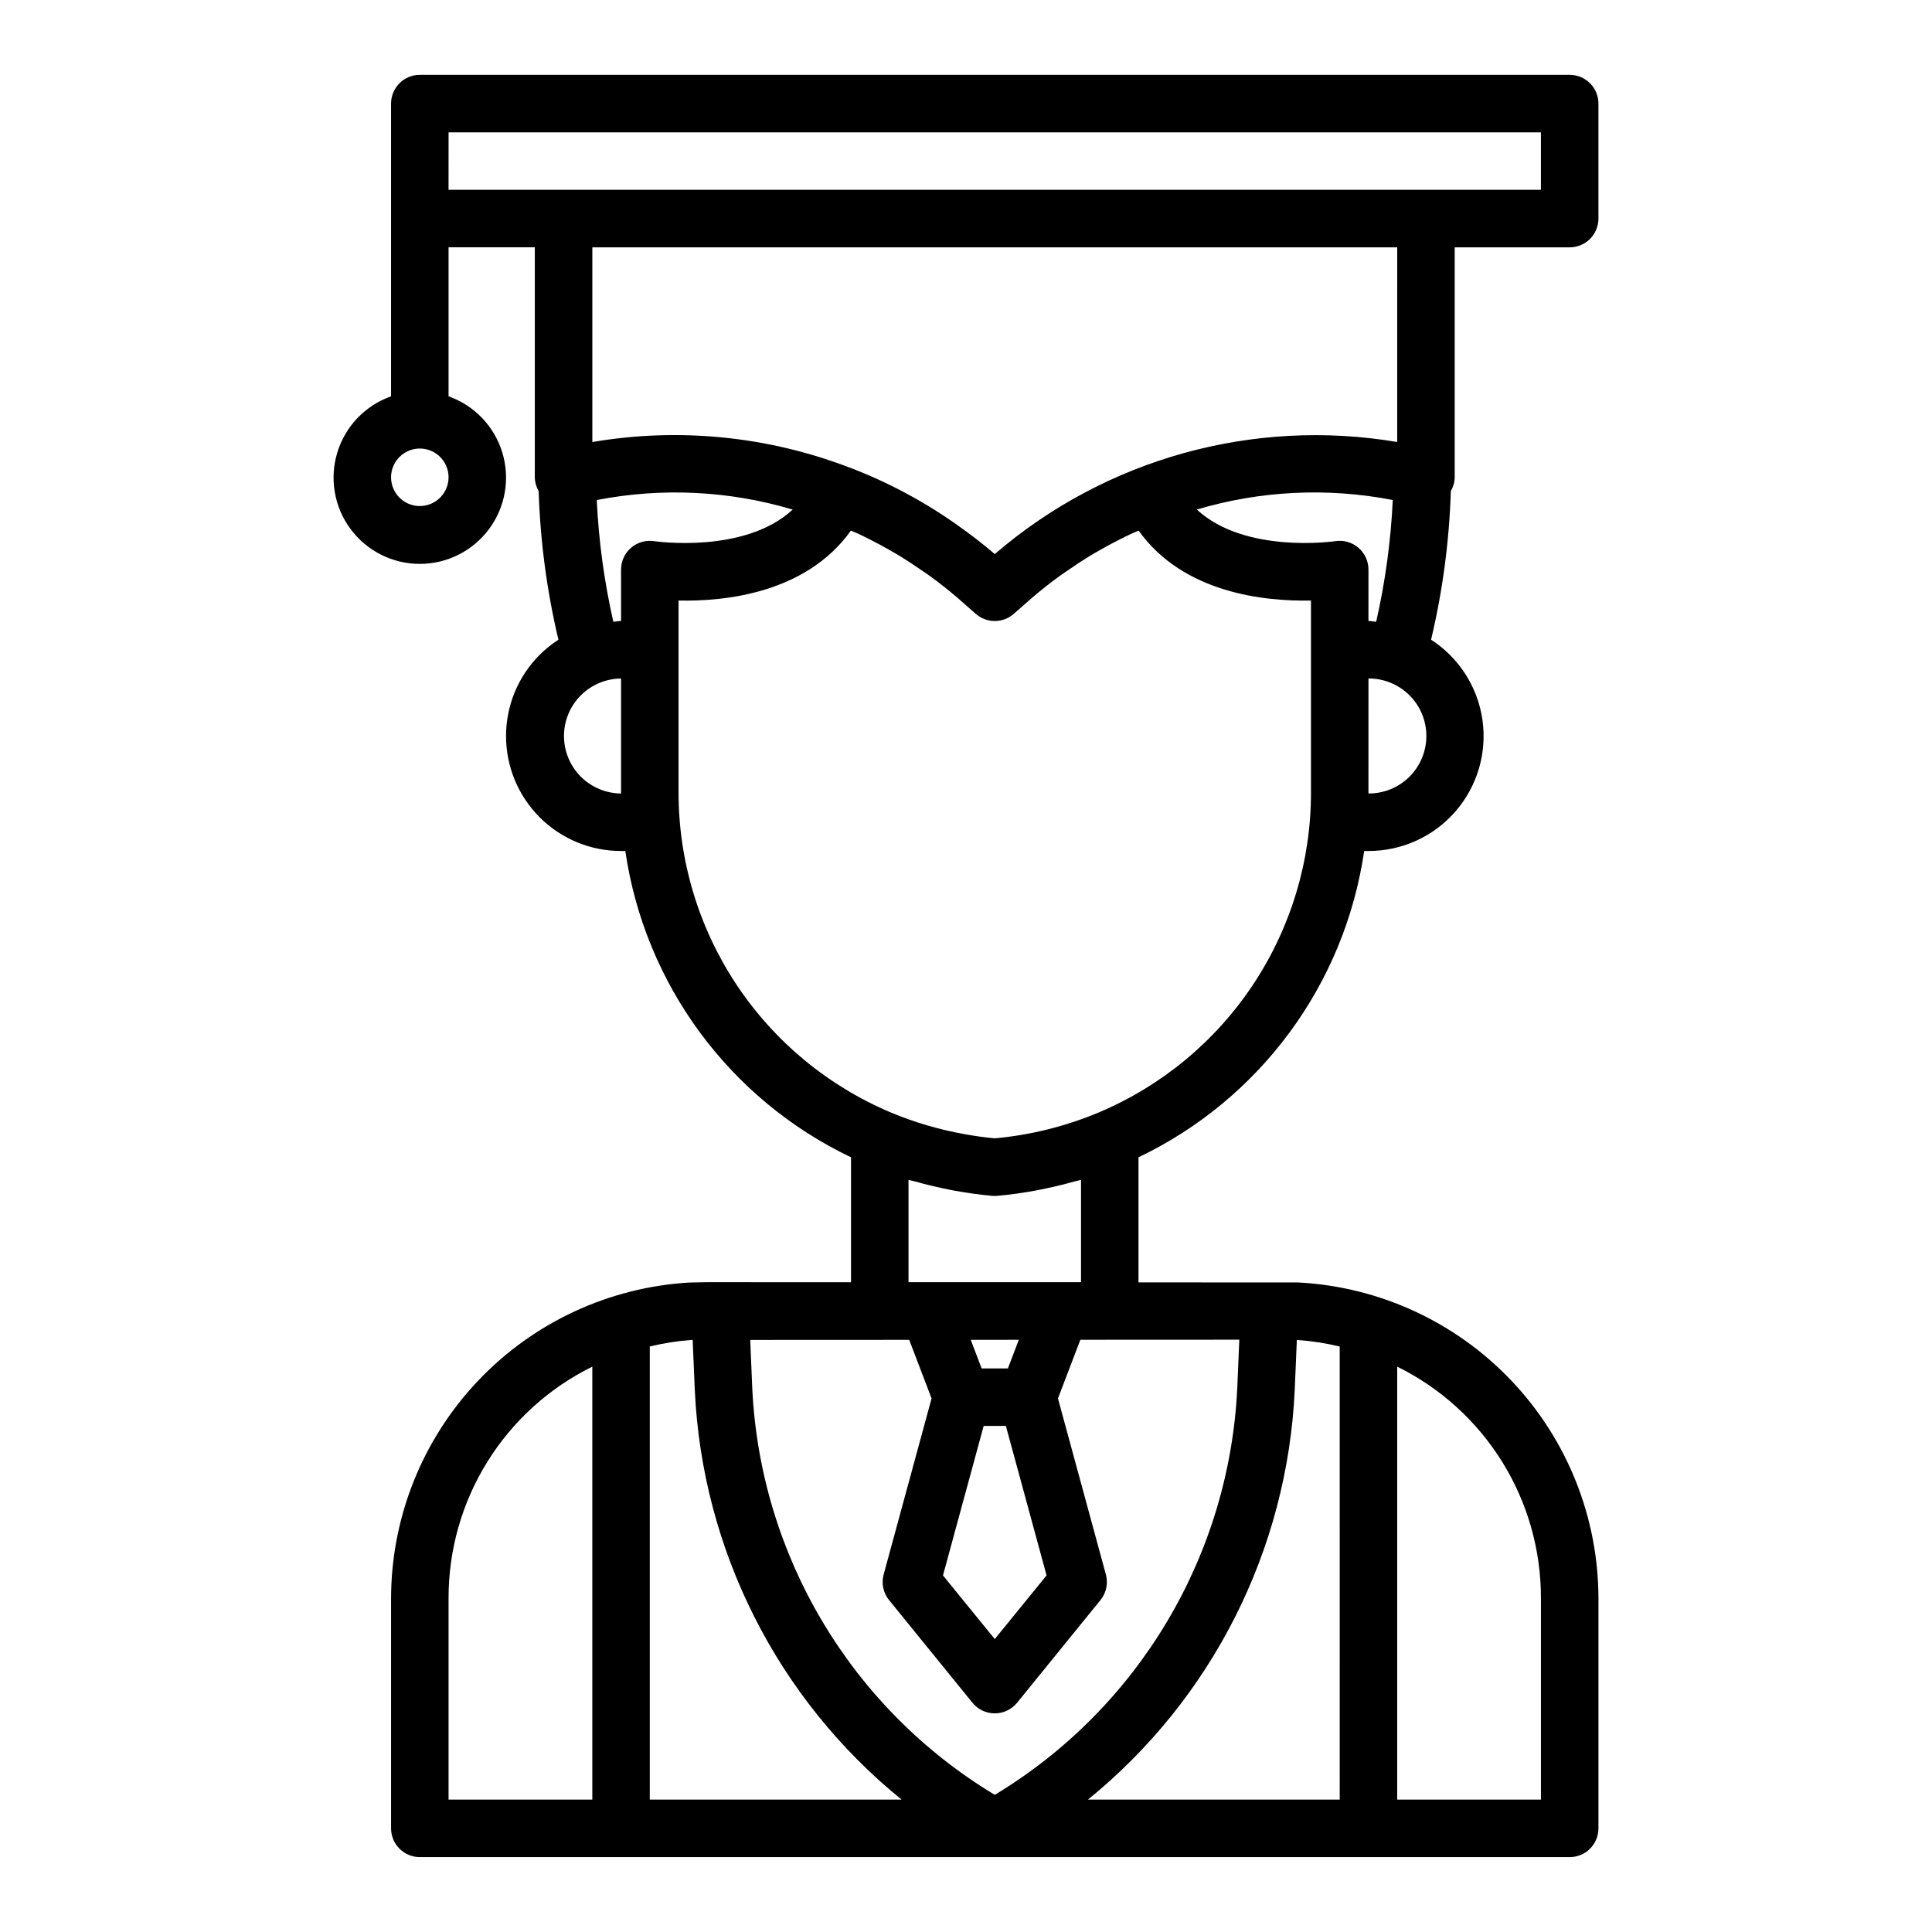
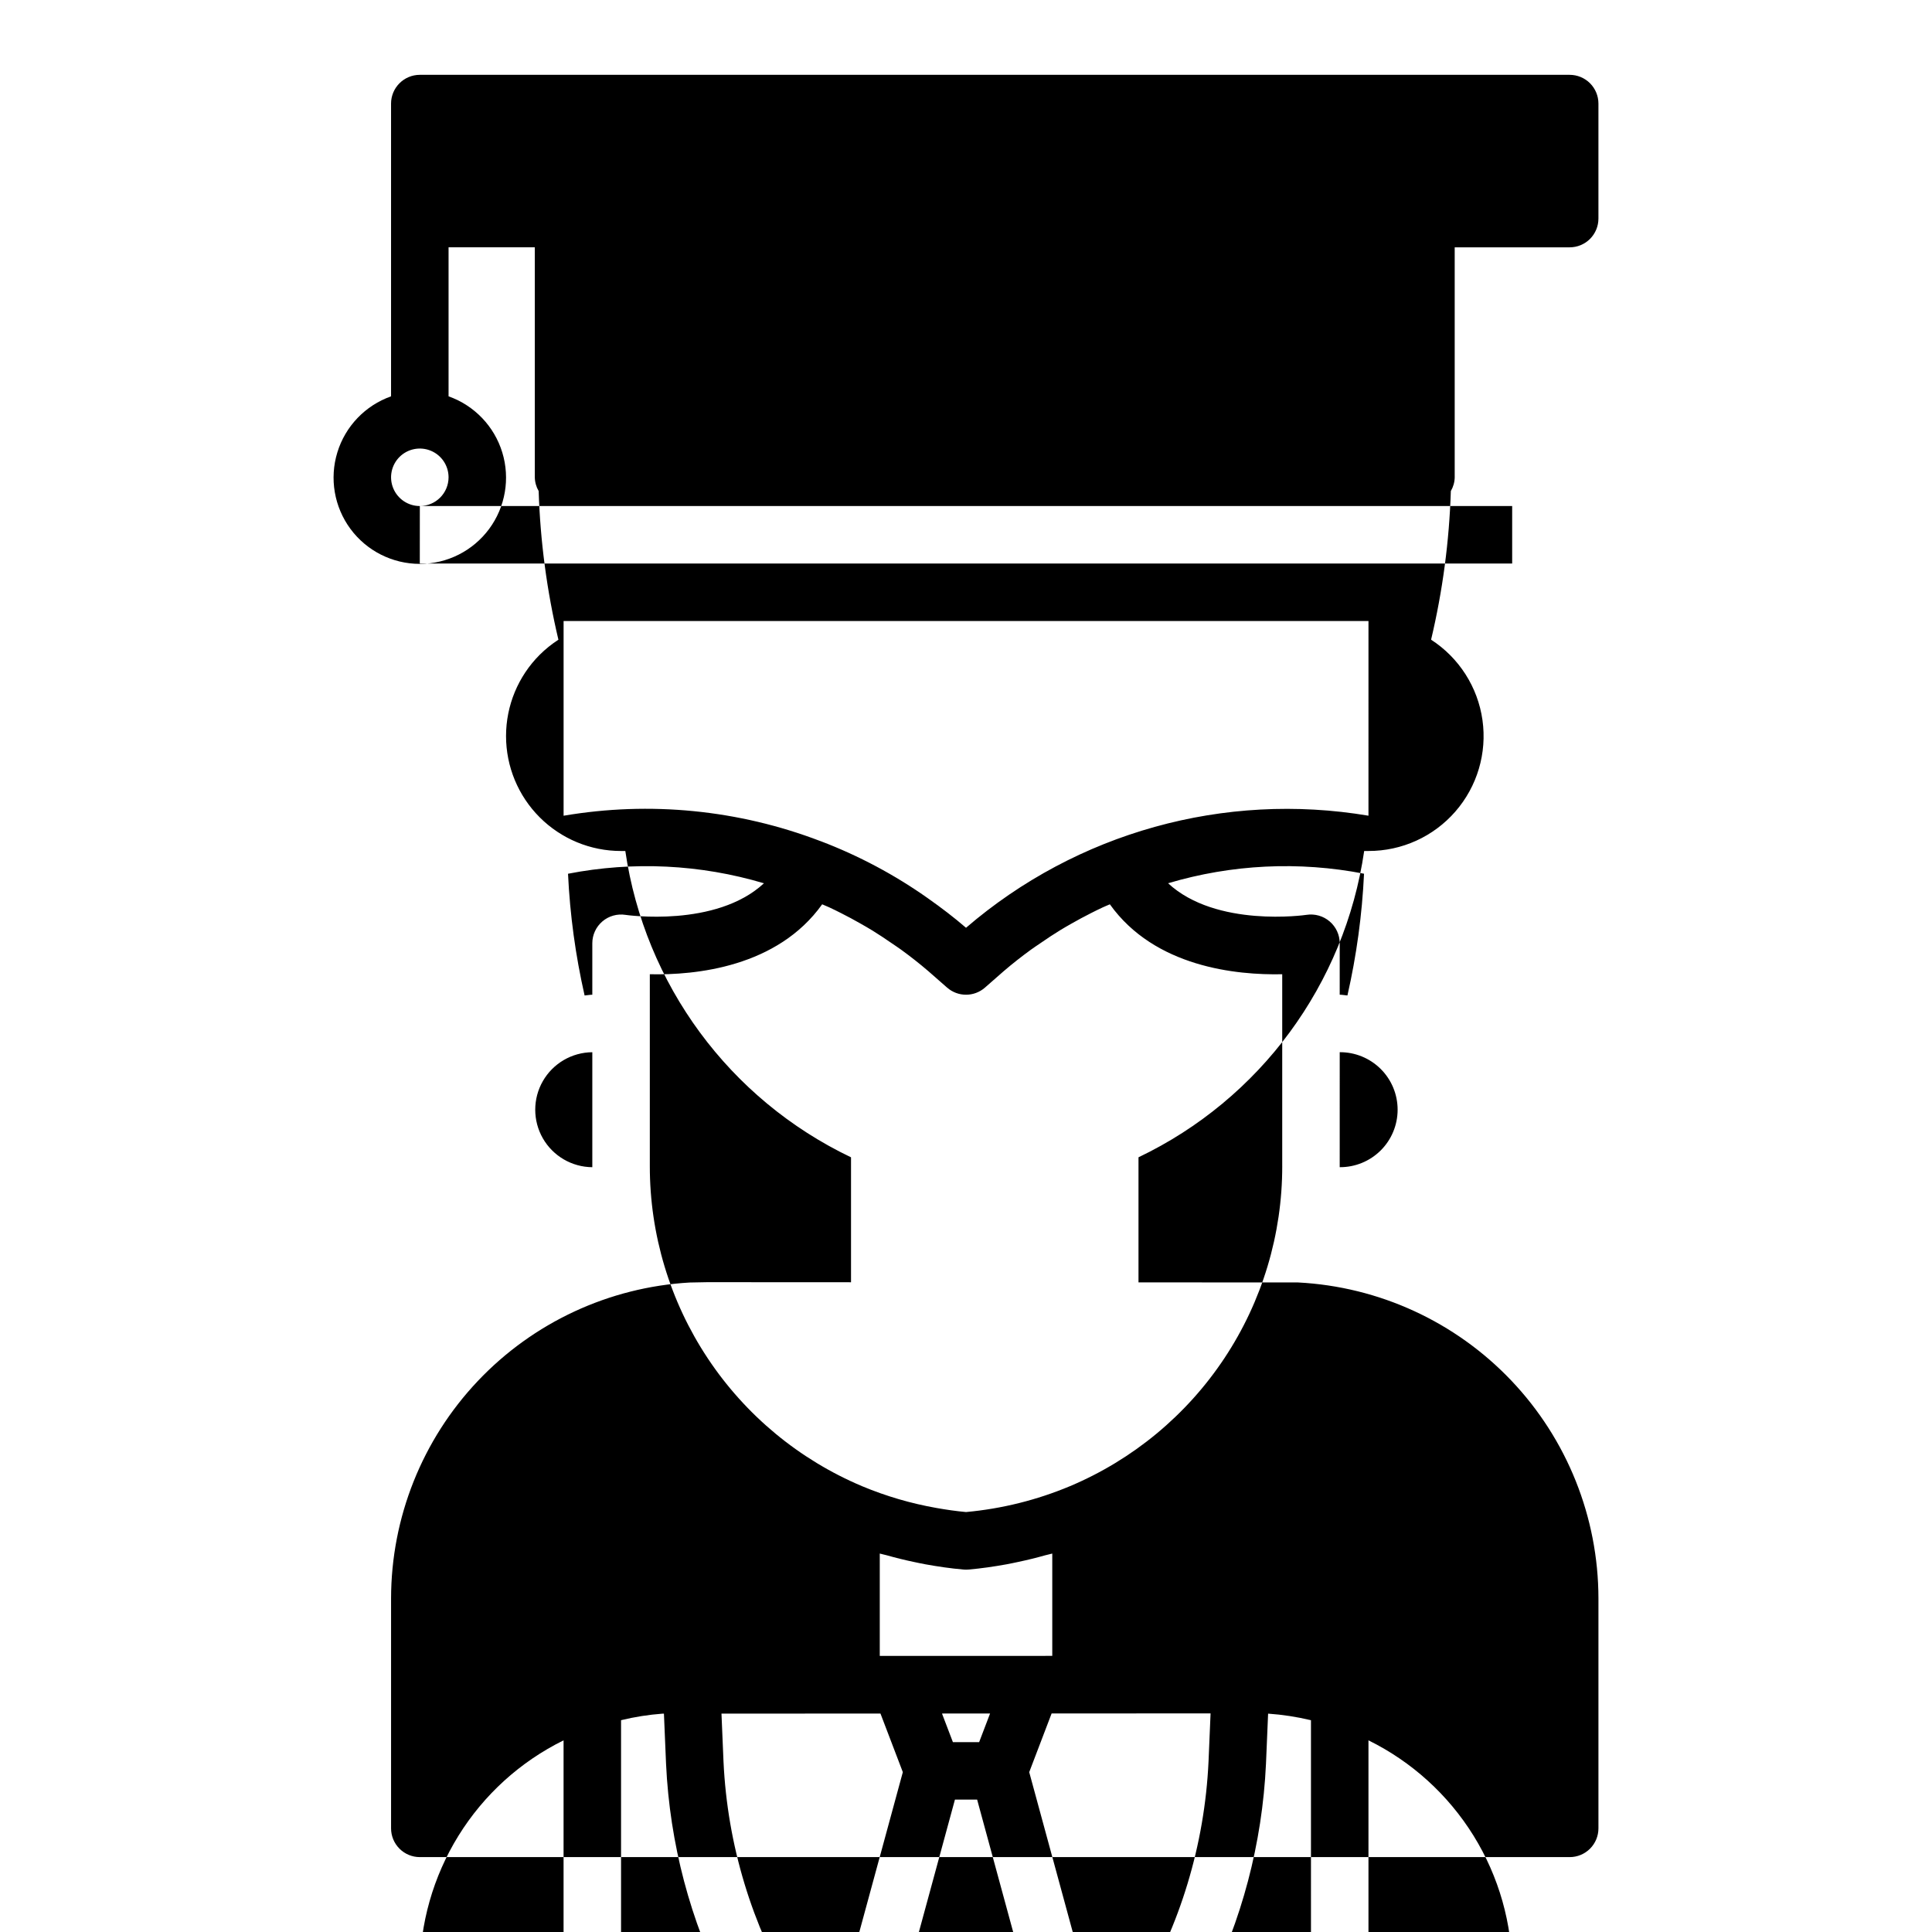
<svg xmlns="http://www.w3.org/2000/svg" fill="#000000" width="800px" height="800px" version="1.1" viewBox="144 144 512 512">
-   <path d="m529.51 270.49v-60.945h30.473-0.004c2.023 0 3.961-0.801 5.391-2.231 1.426-1.43 2.231-3.367 2.231-5.387v-30.473c0-2.023-0.805-3.961-2.231-5.391-1.43-1.426-3.367-2.231-5.391-2.231h-304.73 0.004c-4.207 0.004-7.617 3.414-7.621 7.621v77.586-0.004c-6.832 2.418-12.113 7.93-14.234 14.859-2.121 6.93-0.828 14.453 3.481 20.281 4.309 5.824 11.125 9.262 18.375 9.262 7.246 0 14.062-3.438 18.371-9.262 4.312-5.828 5.602-13.352 3.481-20.281-2.121-6.93-7.402-12.441-14.234-14.859v-39.492h22.855v60.945c0.023 1.285 0.375 2.539 1.023 3.648 0.418 13.273 2.172 26.473 5.234 39.395-1.781 1.152-3.438 2.488-4.945 3.981-5.719 5.711-8.934 13.461-8.934 21.543-0.004 8.082 3.207 15.836 8.922 21.547 5.715 5.715 13.469 8.926 21.551 8.922h1.137c5.156 35.336 27.586 65.781 59.812 81.176v33.113l-38.094-0.02-4.637 0.09c-21.383 1.227-41.488 10.574-56.203 26.137-14.715 15.559-22.926 36.156-22.957 57.57v60.945c0 2.019 0.801 3.957 2.231 5.387 1.43 1.43 3.367 2.234 5.387 2.234h304.73c2.019 0 3.957-0.801 5.387-2.231 1.43-1.43 2.231-3.367 2.231-5.387v-60.949c-0.023-21.496-8.293-42.164-23.105-57.738-14.812-15.578-35.039-24.879-56.508-25.984l-42.277-0.02v-33.148c32.223-15.395 54.652-45.84 59.809-81.176h1.137c8.828 0.02 17.227-3.789 23.023-10.449 5.801-6.656 8.422-15.5 7.188-24.242-1.234-8.738-6.203-16.512-13.617-21.305 3.062-12.918 4.82-26.117 5.234-39.391 0.648-1.109 1.004-2.363 1.027-3.648zm-274.25 7.617h-0.004c-3.082 0-5.859-1.855-7.039-4.703-1.18-2.848-0.527-6.125 1.652-8.305 2.18-2.176 5.457-2.828 8.301-1.648 2.848 1.18 4.703 3.957 4.703 7.039-0.004 4.203-3.41 7.613-7.617 7.617zm7.617-99.035h289.48v15.234h-289.49zm251.4 30.473-0.004 51.59c-38.199-6.438-77.281 4.445-106.65 29.699-3.219-2.773-6.578-5.332-10.02-7.754v-0.004c-8.832-6.254-18.422-11.363-28.535-15.207h-0.008l-0.027-0.012h-0.023c-21.668-8.293-45.164-10.613-68.035-6.715v-51.598zm-212.13 66.973c17.258-3.363 35.07-2.496 51.922 2.527-12.738 11.824-36.418 8.41-36.676 8.375v-0.004c-2.203-0.344-4.445 0.289-6.137 1.734-1.695 1.449-2.672 3.562-2.672 5.793v13.637c-0.695 0-1.355 0.156-2.043 0.199-2.41-10.602-3.883-21.398-4.394-32.262zm6.438 77.77c-5.418-0.039-10.406-2.949-13.105-7.648-2.695-4.699-2.695-10.477 0-15.172 2.699-4.699 7.688-7.613 13.105-7.652zm85.344 104.64c0.973 0.203 1.941 0.418 2.922 0.594 3.344 0.602 6.715 1.102 10.125 1.391 0.215 0.02 0.43 0.027 0.648 0.027 0.215 0 0.434-0.008 0.648-0.027 3.406-0.289 6.769-0.789 10.113-1.391 0.992-0.18 1.969-0.395 2.949-0.602 2.457-0.516 4.891-1.109 7.305-1.793 0.605-0.172 1.234-0.27 1.84-0.453v27.117l-45.715 0.004v-27.121c0.59 0.18 1.203 0.273 1.793 0.441 2.434 0.691 4.891 1.297 7.371 1.812zm13.691 160.73c-38.102-22.977-62.211-63.457-64.27-107.9l-0.535-12.664 42.133-0.02 5.926 15.527-12.695 46.648v-0.004c-0.641 2.348-0.121 4.863 1.402 6.762l22.129 27.242v0.004c1.445 1.777 3.617 2.809 5.91 2.809 2.293 0 4.461-1.031 5.91-2.809l22.129-27.238c1.527-1.902 2.047-4.418 1.406-6.769l-12.695-46.641 5.934-15.551 42.125-0.02-0.539 12.723c-2.059 44.441-26.172 84.922-64.27 107.9zm-2.938-97.777h5.883l10.785 39.621-13.73 16.871-13.723-16.867zm6.418-15.234h-6.957l-2.891-7.578 12.742-0.008zm-83.852-7.547h0.316l0.562 13.305c1.961 42.328 21.898 81.809 54.801 108.51h-66.727v-120.08c3.629-0.883 7.324-1.461 11.047-1.738zm-64.375 68.488c-0.031-12.773 3.523-25.301 10.258-36.16 6.731-10.855 16.375-19.605 27.836-25.25v114.74h-38.094zm289.49 0v53.328h-38.09v-114.74c11.457 5.644 21.102 14.395 27.836 25.25 6.734 10.859 10.285 23.387 10.254 36.16zm-53.328-66.742 0.004 120.07h-66.73c32.902-26.707 52.84-66.184 54.805-108.52l0.562-13.297c3.828 0.266 7.629 0.848 11.363 1.742zm-63.891-62.02h0.004c-8.773 3.676-18.059 5.984-27.527 6.848-2.637-0.242-5.246-0.621-7.832-1.078-6.758-1.188-13.363-3.121-19.695-5.766-16.691-7.035-30.934-18.836-40.941-33.93-10.012-15.094-15.344-32.809-15.328-50.918v-50.832c12.121 0.285 33.77-1.867 45.676-18.531 0.621 0.273 1.254 0.516 1.867 0.801 1.059 0.492 2.106 1.016 3.148 1.539 1.746 0.879 3.469 1.805 5.164 2.777 1.008 0.574 2.012 1.145 3 1.75 1.77 1.082 3.5 2.238 5.215 3.422 0.828 0.574 1.676 1.117 2.492 1.711 2.484 1.812 4.914 3.707 7.258 5.723l4.949 4.34 0.008 0.004c2.875 2.523 7.172 2.523 10.043 0l4.902-4.297c2.356-2.031 4.797-3.938 7.289-5.754 0.805-0.59 1.641-1.125 2.461-1.691 1.73-1.199 3.484-2.367 5.277-3.465 0.969-0.594 1.953-1.152 2.938-1.715 1.73-0.988 3.481-1.93 5.262-2.828 1.023-0.516 2.047-1.023 3.086-1.508 0.617-0.289 1.258-0.531 1.883-0.809 11.902 16.664 33.562 18.789 45.676 18.531v50.828h0.004c0.02 18.113-5.312 35.828-15.324 50.922s-24.258 26.898-40.949 33.926zm71.508-84.547 0.004-30.469c4.059-0.027 7.961 1.566 10.844 4.426 2.883 2.859 4.5 6.75 4.5 10.812 0 4.059-1.617 7.949-4.5 10.812-2.883 2.859-6.785 4.453-10.844 4.422zm0-45.707 0.004-13.633c-0.004-2.227-0.977-4.336-2.668-5.785-1.691-1.445-3.926-2.082-6.125-1.746-0.273 0.051-23.953 3.453-36.691-8.371 16.852-5.016 34.664-5.883 51.926-2.527-0.512 10.863-1.984 21.66-4.398 32.266-0.688-0.047-1.352-0.199-2.043-0.199z" />
+   <path d="m529.51 270.49v-60.945h30.473-0.004c2.023 0 3.961-0.801 5.391-2.231 1.426-1.43 2.231-3.367 2.231-5.387v-30.473c0-2.023-0.805-3.961-2.231-5.391-1.43-1.426-3.367-2.231-5.391-2.231h-304.73 0.004c-4.207 0.004-7.617 3.414-7.621 7.621v77.586-0.004c-6.832 2.418-12.113 7.93-14.234 14.859-2.121 6.93-0.828 14.453 3.481 20.281 4.309 5.824 11.125 9.262 18.375 9.262 7.246 0 14.062-3.438 18.371-9.262 4.312-5.828 5.602-13.352 3.481-20.281-2.121-6.93-7.402-12.441-14.234-14.859v-39.492h22.855v60.945c0.023 1.285 0.375 2.539 1.023 3.648 0.418 13.273 2.172 26.473 5.234 39.395-1.781 1.152-3.438 2.488-4.945 3.981-5.719 5.711-8.934 13.461-8.934 21.543-0.004 8.082 3.207 15.836 8.922 21.547 5.715 5.715 13.469 8.926 21.551 8.922h1.137c5.156 35.336 27.586 65.781 59.812 81.176v33.113l-38.094-0.02-4.637 0.09c-21.383 1.227-41.488 10.574-56.203 26.137-14.715 15.559-22.926 36.156-22.957 57.57v60.945c0 2.019 0.801 3.957 2.231 5.387 1.43 1.43 3.367 2.234 5.387 2.234h304.73c2.019 0 3.957-0.801 5.387-2.231 1.43-1.43 2.231-3.367 2.231-5.387v-60.949c-0.023-21.496-8.293-42.164-23.105-57.738-14.812-15.578-35.039-24.879-56.508-25.984l-42.277-0.02v-33.148c32.223-15.395 54.652-45.84 59.809-81.176h1.137c8.828 0.02 17.227-3.789 23.023-10.449 5.801-6.656 8.422-15.5 7.188-24.242-1.234-8.738-6.203-16.512-13.617-21.305 3.062-12.918 4.82-26.117 5.234-39.391 0.648-1.109 1.004-2.363 1.027-3.648zm-274.25 7.617h-0.004c-3.082 0-5.859-1.855-7.039-4.703-1.18-2.848-0.527-6.125 1.652-8.305 2.18-2.176 5.457-2.828 8.301-1.648 2.848 1.18 4.703 3.957 4.703 7.039-0.004 4.203-3.41 7.613-7.617 7.617zh289.48v15.234h-289.49zm251.4 30.473-0.004 51.59c-38.199-6.438-77.281 4.445-106.65 29.699-3.219-2.773-6.578-5.332-10.02-7.754v-0.004c-8.832-6.254-18.422-11.363-28.535-15.207h-0.008l-0.027-0.012h-0.023c-21.668-8.293-45.164-10.613-68.035-6.715v-51.598zm-212.13 66.973c17.258-3.363 35.07-2.496 51.922 2.527-12.738 11.824-36.418 8.41-36.676 8.375v-0.004c-2.203-0.344-4.445 0.289-6.137 1.734-1.695 1.449-2.672 3.562-2.672 5.793v13.637c-0.695 0-1.355 0.156-2.043 0.199-2.41-10.602-3.883-21.398-4.394-32.262zm6.438 77.77c-5.418-0.039-10.406-2.949-13.105-7.648-2.695-4.699-2.695-10.477 0-15.172 2.699-4.699 7.688-7.613 13.105-7.652zm85.344 104.64c0.973 0.203 1.941 0.418 2.922 0.594 3.344 0.602 6.715 1.102 10.125 1.391 0.215 0.02 0.43 0.027 0.648 0.027 0.215 0 0.434-0.008 0.648-0.027 3.406-0.289 6.769-0.789 10.113-1.391 0.992-0.18 1.969-0.395 2.949-0.602 2.457-0.516 4.891-1.109 7.305-1.793 0.605-0.172 1.234-0.27 1.84-0.453v27.117l-45.715 0.004v-27.121c0.59 0.18 1.203 0.273 1.793 0.441 2.434 0.691 4.891 1.297 7.371 1.812zm13.691 160.73c-38.102-22.977-62.211-63.457-64.27-107.9l-0.535-12.664 42.133-0.02 5.926 15.527-12.695 46.648v-0.004c-0.641 2.348-0.121 4.863 1.402 6.762l22.129 27.242v0.004c1.445 1.777 3.617 2.809 5.91 2.809 2.293 0 4.461-1.031 5.91-2.809l22.129-27.238c1.527-1.902 2.047-4.418 1.406-6.769l-12.695-46.641 5.934-15.551 42.125-0.02-0.539 12.723c-2.059 44.441-26.172 84.922-64.27 107.9zm-2.938-97.777h5.883l10.785 39.621-13.73 16.871-13.723-16.867zm6.418-15.234h-6.957l-2.891-7.578 12.742-0.008zm-83.852-7.547h0.316l0.562 13.305c1.961 42.328 21.898 81.809 54.801 108.51h-66.727v-120.08c3.629-0.883 7.324-1.461 11.047-1.738zm-64.375 68.488c-0.031-12.773 3.523-25.301 10.258-36.16 6.731-10.855 16.375-19.605 27.836-25.25v114.74h-38.094zm289.49 0v53.328h-38.09v-114.74c11.457 5.644 21.102 14.395 27.836 25.25 6.734 10.859 10.285 23.387 10.254 36.16zm-53.328-66.742 0.004 120.07h-66.73c32.902-26.707 52.84-66.184 54.805-108.52l0.562-13.297c3.828 0.266 7.629 0.848 11.363 1.742zm-63.891-62.02h0.004c-8.773 3.676-18.059 5.984-27.527 6.848-2.637-0.242-5.246-0.621-7.832-1.078-6.758-1.188-13.363-3.121-19.695-5.766-16.691-7.035-30.934-18.836-40.941-33.93-10.012-15.094-15.344-32.809-15.328-50.918v-50.832c12.121 0.285 33.77-1.867 45.676-18.531 0.621 0.273 1.254 0.516 1.867 0.801 1.059 0.492 2.106 1.016 3.148 1.539 1.746 0.879 3.469 1.805 5.164 2.777 1.008 0.574 2.012 1.145 3 1.75 1.77 1.082 3.5 2.238 5.215 3.422 0.828 0.574 1.676 1.117 2.492 1.711 2.484 1.812 4.914 3.707 7.258 5.723l4.949 4.34 0.008 0.004c2.875 2.523 7.172 2.523 10.043 0l4.902-4.297c2.356-2.031 4.797-3.938 7.289-5.754 0.805-0.59 1.641-1.125 2.461-1.691 1.73-1.199 3.484-2.367 5.277-3.465 0.969-0.594 1.953-1.152 2.938-1.715 1.73-0.988 3.481-1.93 5.262-2.828 1.023-0.516 2.047-1.023 3.086-1.508 0.617-0.289 1.258-0.531 1.883-0.809 11.902 16.664 33.562 18.789 45.676 18.531v50.828h0.004c0.02 18.113-5.312 35.828-15.324 50.922s-24.258 26.898-40.949 33.926zm71.508-84.547 0.004-30.469c4.059-0.027 7.961 1.566 10.844 4.426 2.883 2.859 4.5 6.75 4.5 10.812 0 4.059-1.617 7.949-4.5 10.812-2.883 2.859-6.785 4.453-10.844 4.422zm0-45.707 0.004-13.633c-0.004-2.227-0.977-4.336-2.668-5.785-1.691-1.445-3.926-2.082-6.125-1.746-0.273 0.051-23.953 3.453-36.691-8.371 16.852-5.016 34.664-5.883 51.926-2.527-0.512 10.863-1.984 21.66-4.398 32.266-0.688-0.047-1.352-0.199-2.043-0.199z" />
</svg>